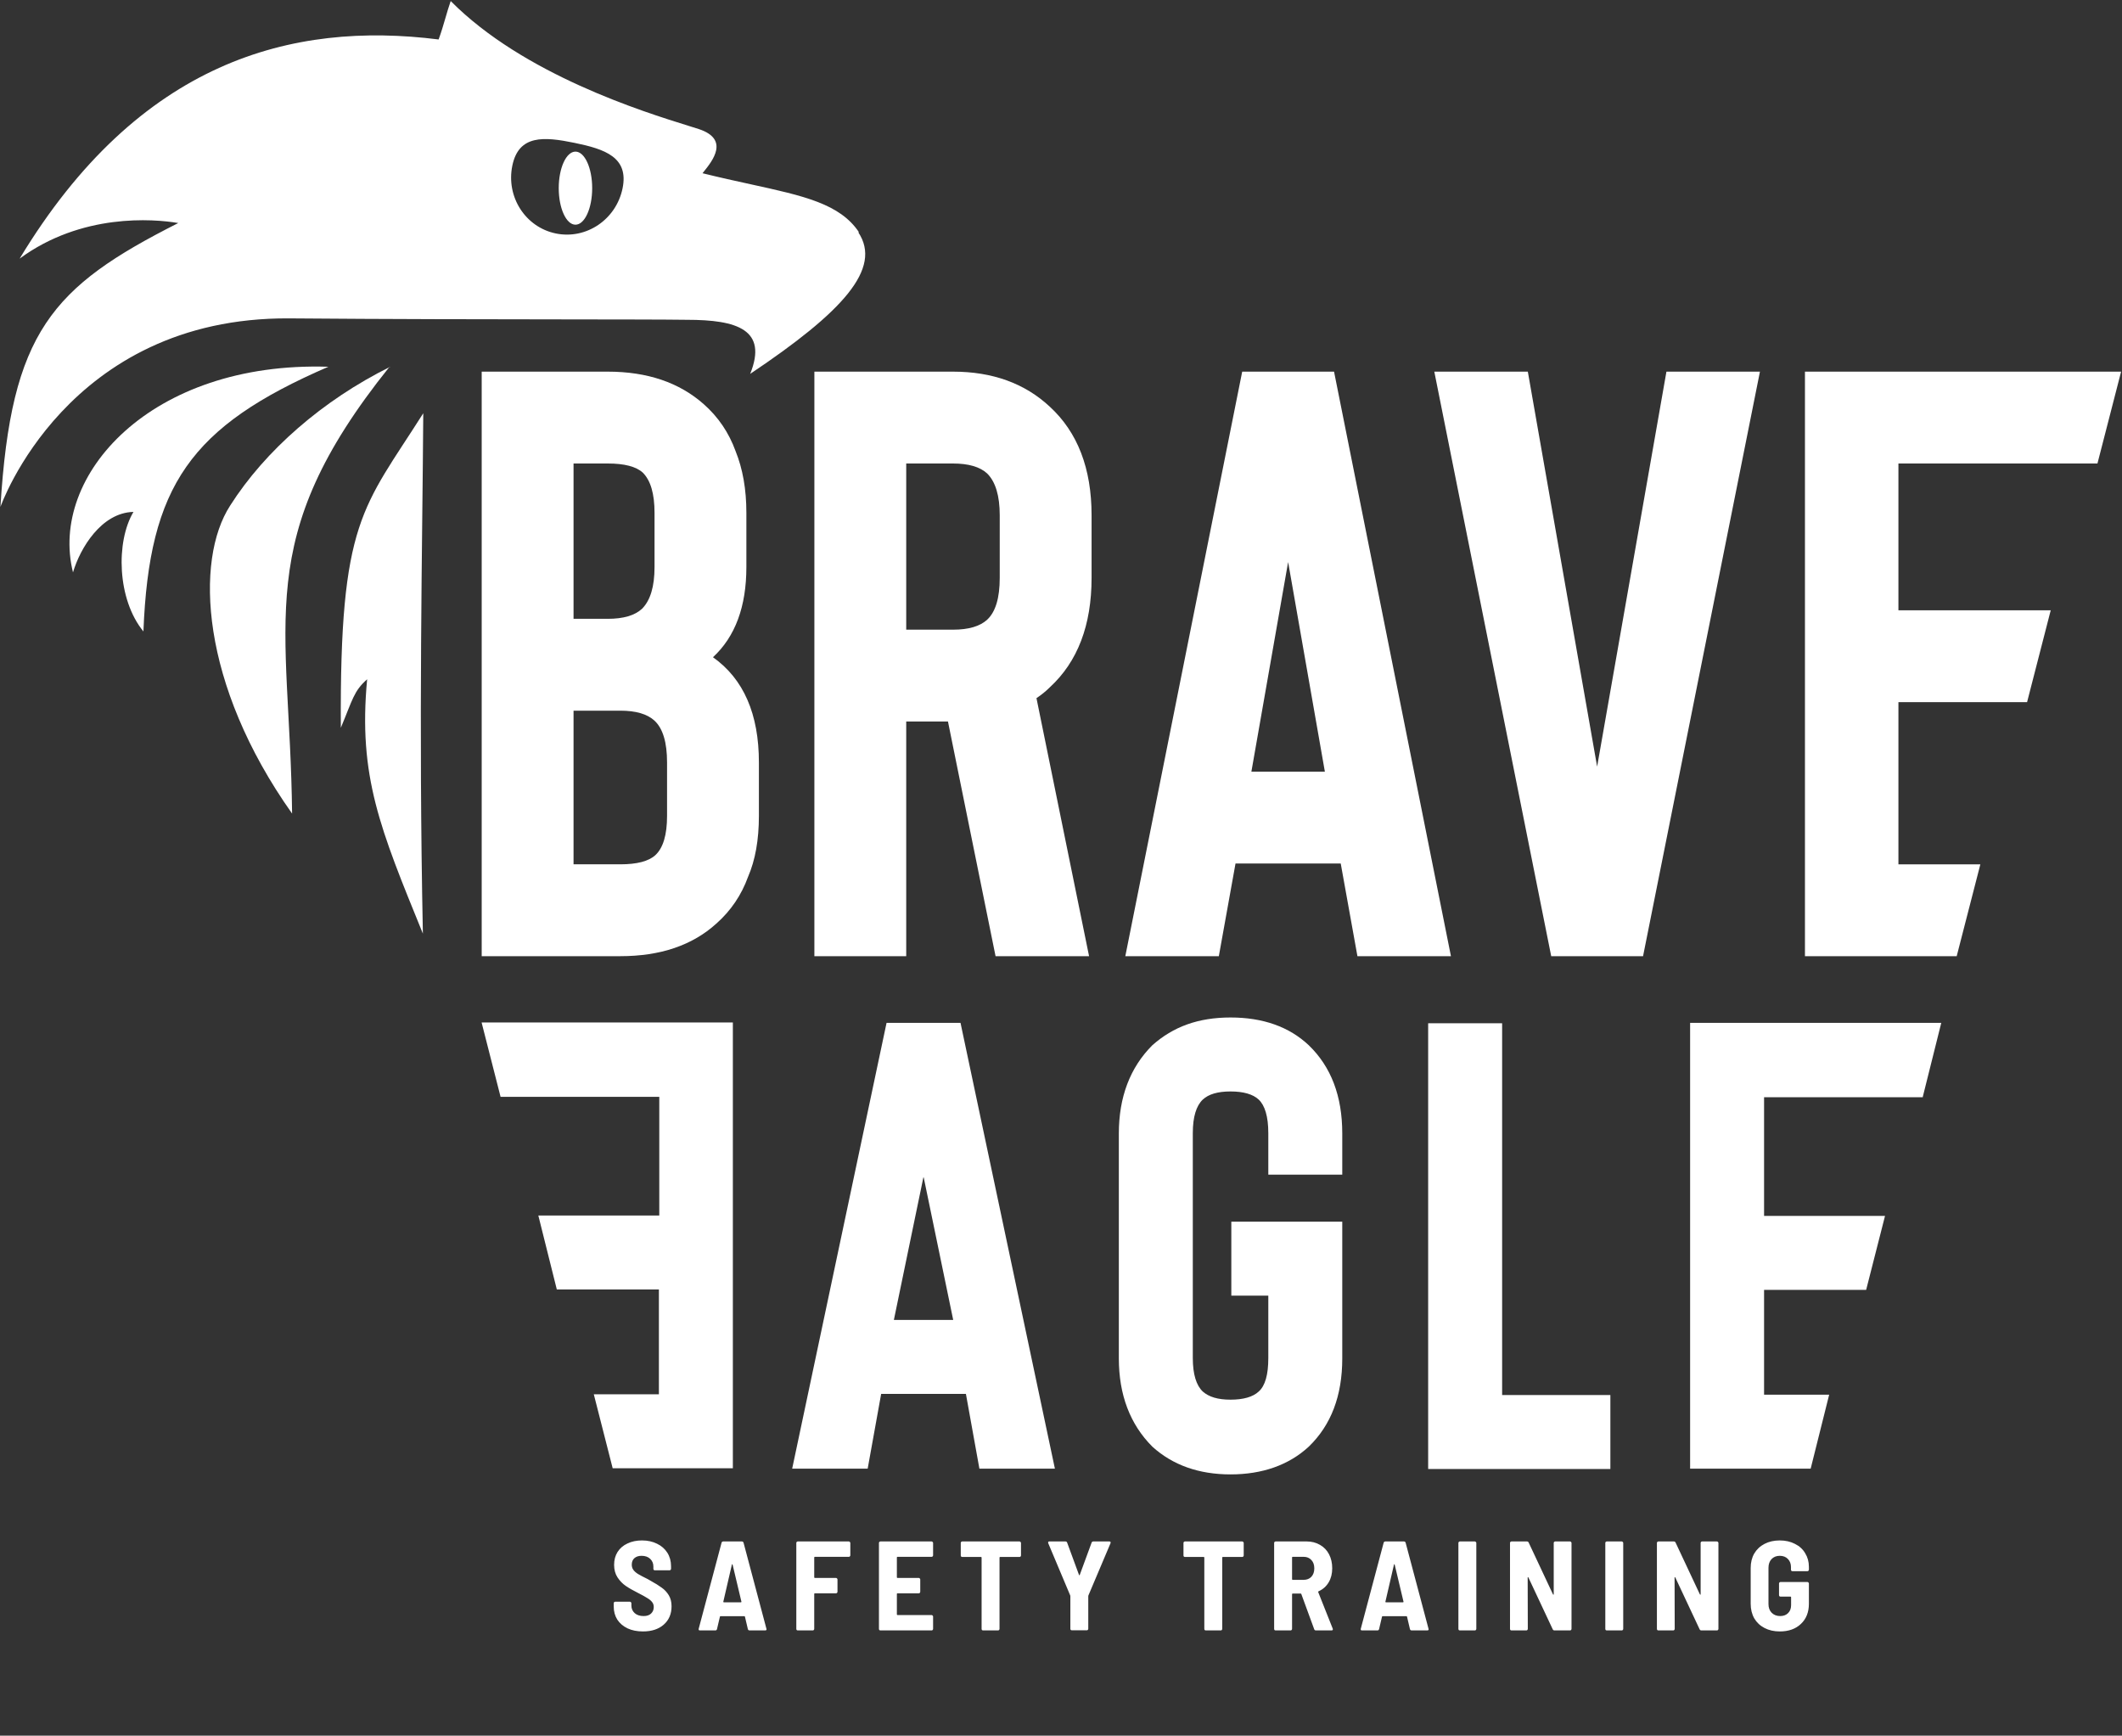
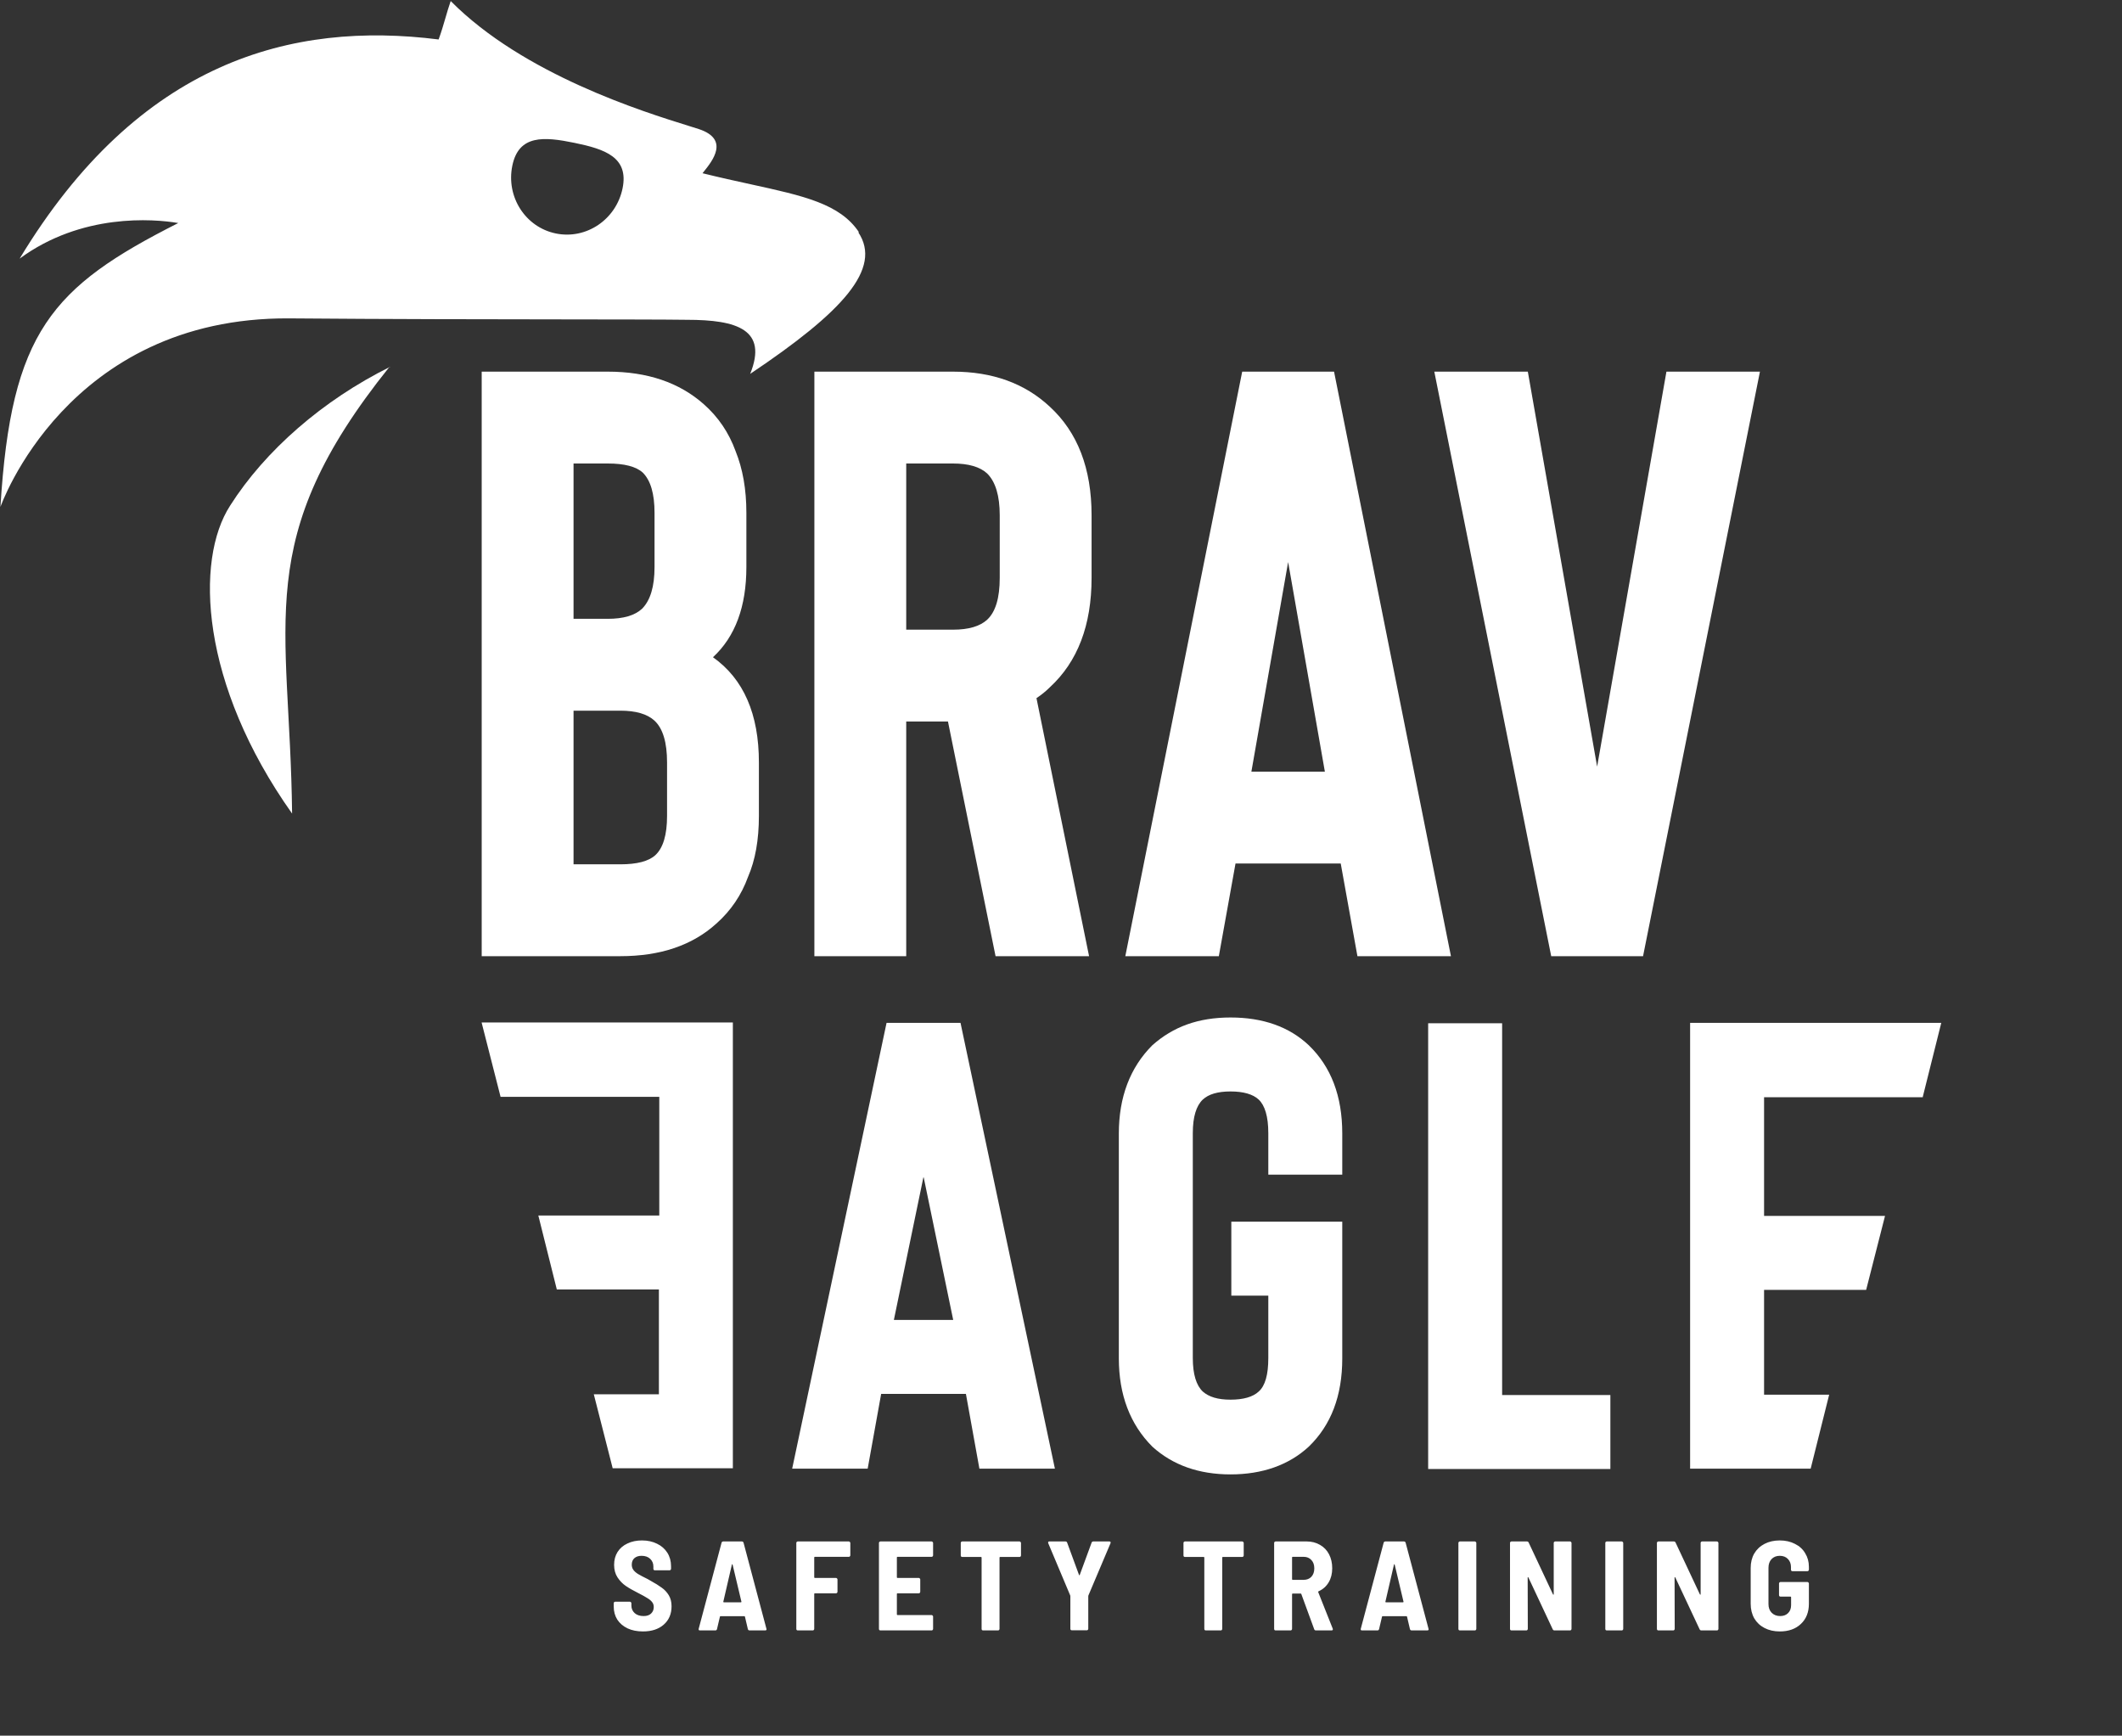
<svg xmlns="http://www.w3.org/2000/svg" width="1916" height="1567" viewBox="0 0 1916 1567" fill="none">
  <rect x="0" y="0" width="1916" height="1567" fill="#333333" stroke="none" />
  <path d="M867.273 923.473H800.492L715.277 1325.9H783.449L795.623 1258.42H872.142L884.316 1325.9H952.488L867.273 923.473ZM807.101 1191.64L833.883 1062.25L860.665 1191.64H807.101Z" fill="white" />
  <path d="M1211.96 1060.86V1023.3C1211.96 989.558 1201.87 963.124 1181.7 943.646C1163.96 926.951 1140.31 918.604 1111.09 918.604C1081.88 918.604 1059.27 926.951 1040.49 943.646C1020.31 963.82 1010.23 990.601 1010.23 1023.3V1226.42C1010.23 1259.12 1020.31 1285.9 1040.49 1306.07C1058.92 1322.77 1082.57 1331.11 1111.09 1331.11C1139.61 1331.11 1163.61 1322.77 1181.7 1306.07C1201.87 1286.59 1211.96 1260.16 1211.96 1226.42V1102.95H1111.79V1169.73H1145.18V1226.07C1145.18 1241.03 1142.4 1251.12 1136.48 1256.33C1131.27 1261.2 1122.57 1263.64 1111.09 1263.64C1099.61 1263.64 1091.61 1261.2 1086.05 1256.33C1080.14 1250.77 1077.01 1240.68 1077.01 1226.07V1022.95C1077.01 1008.34 1080.14 998.253 1086.05 992.688C1091.27 987.819 1099.61 985.384 1111.09 985.384C1122.57 985.384 1131.27 987.819 1136.48 992.688C1142.05 997.906 1145.18 1007.99 1145.18 1022.95V1060.51H1211.96V1060.86Z" fill="white" />
  <path d="M1356.3 1259.11V923.82H1289.52V1326.24H1454.04V1259.46H1356.3V1259.11Z" fill="white" />
  <path d="M1736.12 990.253L1752.81 923.473H1526.04V1325.9H1634.9L1651.6 1259.12H1592.82V1164.51H1684.99L1702.03 1097.73H1592.82V990.601H1736.12V990.253Z" fill="white" />
  <path d="M434.938 923.473L451.981 990.254H595.281V1097.38H486.067L502.762 1164.16H594.933V1258.77H536.152L553.195 1325.55H661.714V923.125H434.938V923.473Z" fill="white" />
  <path d="M1504.66 335.527H1589.09L1483.55 863.25H1400.62L1295.07 335.527H1379.51L1442.08 692.117L1504.66 335.527Z" fill="white" />
  <path d="M1210.57 779.569H1115.58L1100.51 863.25H1016.07L1121.61 335.527H1204.54L1310.09 863.25H1225.65L1210.57 779.569ZM1196.25 696.641L1163.08 507.414L1129.91 696.641H1196.25Z" fill="white" />
  <path d="M983.347 863.25H898.912L855.94 651.407H818.245V863.25H735.318V335.527H860.463C896.147 335.527 925.298 346.082 947.915 367.191C973.044 390.31 985.609 422.979 985.609 465.196V521.738C985.609 564.459 973.044 597.379 947.915 620.498C944.396 624.016 940.376 627.283 935.852 630.298L983.347 863.25ZM902.681 465.196C902.681 447.606 898.912 435.041 891.373 427.502C884.839 421.471 874.536 418.455 860.463 418.455H818.245V568.479H860.463C874.536 568.479 884.839 565.464 891.373 559.433C898.912 552.396 902.681 539.832 902.681 521.738V465.196Z" fill="white" />
  <path d="M646.781 833.848C625.169 853.449 596.27 863.25 560.083 863.25H434.938V335.527H548.775C584.459 335.527 613.358 345.327 635.472 364.929C648.54 376.488 658.089 390.561 664.12 407.146C670.654 423.229 673.921 441.825 673.921 462.934V511.937C673.921 547.621 663.869 574.761 643.765 593.357C671.408 612.958 685.229 644.622 685.229 688.347V736.596C685.229 758.208 681.962 776.553 675.428 791.63C669.397 808.216 659.848 822.289 646.781 833.848ZM517.865 641.606V780.322H560.083C575.161 780.322 585.716 777.558 591.747 772.029C598.783 765.496 602.301 753.685 602.301 736.596V688.347C602.301 670.254 598.532 657.689 590.993 650.653C584.459 644.622 574.156 641.606 560.083 641.606H517.865ZM517.865 418.455V558.678H548.775C562.848 558.678 573.151 555.663 579.684 549.632C587.223 542.093 590.993 529.528 590.993 511.937V462.934C590.993 445.846 587.475 433.784 580.438 426.748C574.407 421.219 563.853 418.455 548.775 418.455H517.865Z" fill="white" />
-   <path d="M1893.84 418.434L1915.19 335.527H1629.73V863.251H1766.75L1788.1 780.344H1714.13V633.892H1830.3L1851.64 550.985H1714.13V418.434H1894.34H1893.84Z" fill="white" />
-   <path d="M296.487 331.116C171.887 385.074 134.635 438.389 129.497 570.071C105.733 541.165 104.448 489.135 120.505 462.156C91.603 462.799 72.335 494.916 65.912 516.756C44.075 429.396 135.92 325.977 296.487 331.116Z" fill="white" />
  <path d="M351.724 331.116C226.482 487.208 261.807 559.794 263.733 734.513C180.881 617.605 175.743 505.836 207.856 456.375C239.327 406.914 291.351 361.307 352.367 331.116H351.724Z" fill="white" />
-   <path d="M307.745 657.041C306.598 469.144 327.674 459.122 382.175 373.085C381.406 493.536 377.863 647.945 381.828 842.883C343.372 748.441 323.277 700.982 331.499 613.263C319.364 623.945 318.46 631.501 307.745 657.041Z" fill="white" />
  <path d="M580.54 1472.89C575.262 1472.89 570.634 1471.97 566.656 1470.13C562.678 1468.22 559.579 1465.58 557.361 1462.21C555.219 1458.77 554.148 1454.83 554.148 1450.4V1447.41C554.148 1447.03 554.262 1446.72 554.492 1446.49C554.798 1446.19 555.142 1446.04 555.525 1446.04H568.721C569.104 1446.04 569.41 1446.19 569.639 1446.49C569.945 1446.72 570.098 1447.03 570.098 1447.41V1449.59C570.098 1452.27 571.093 1454.53 573.082 1456.36C575.071 1458.12 577.748 1459 581.114 1459C584.098 1459 586.354 1458.24 587.884 1456.71C589.491 1455.18 590.294 1453.23 590.294 1450.85C590.294 1449.1 589.797 1447.6 588.802 1446.38C587.808 1445.08 586.393 1443.89 584.557 1442.82C582.797 1441.67 580.043 1440.14 576.295 1438.23C571.705 1435.94 567.956 1433.8 565.049 1431.81C562.142 1429.82 559.656 1427.25 557.59 1424.12C555.525 1420.98 554.492 1417.19 554.492 1412.76C554.492 1408.32 555.525 1404.46 557.59 1401.17C559.732 1397.8 562.716 1395.24 566.541 1393.48C570.366 1391.64 574.726 1390.73 579.622 1390.73C584.748 1390.73 589.3 1391.72 593.278 1393.71C597.256 1395.62 600.354 1398.34 602.572 1401.86C604.791 1405.38 605.9 1409.43 605.9 1414.02V1416.31C605.9 1416.7 605.747 1417.04 605.441 1417.35C605.212 1417.58 604.906 1417.69 604.523 1417.69H591.327C590.944 1417.69 590.6 1417.58 590.294 1417.35C590.065 1417.04 589.95 1416.7 589.95 1416.31V1414.25C589.95 1411.5 588.994 1409.2 587.081 1407.36C585.169 1405.53 582.568 1404.61 579.278 1404.61C576.524 1404.61 574.344 1405.34 572.737 1406.79C571.207 1408.17 570.442 1410.12 570.442 1412.64C570.442 1414.4 570.901 1415.93 571.819 1417.23C572.737 1418.53 574.153 1419.8 576.065 1421.02C577.978 1422.17 580.885 1423.7 584.786 1425.61L587.196 1426.99C591.633 1429.43 595.075 1431.58 597.523 1433.41C600.048 1435.17 602.152 1437.43 603.835 1440.18C605.518 1442.94 606.359 1446.26 606.359 1450.17C606.359 1457.13 603.988 1462.67 599.245 1466.8C594.578 1470.86 588.343 1472.89 580.54 1472.89ZM676.877 1471.97C676.035 1471.97 675.5 1471.59 675.27 1470.82L672.631 1459.58C672.555 1459.27 672.363 1459.12 672.057 1459.12H650.599C650.293 1459.12 650.102 1459.27 650.025 1459.58L647.386 1470.82C647.156 1471.59 646.659 1471.97 645.894 1471.97H632.009C631.015 1471.97 630.632 1471.47 630.862 1470.48L651.517 1392.79C651.746 1392.03 652.282 1391.64 653.123 1391.64H669.762C670.604 1391.64 671.139 1392.03 671.369 1392.79L692.024 1470.48L692.139 1470.94C692.139 1471.62 691.718 1471.97 690.876 1471.97H676.877ZM653.123 1445.92C653.047 1446.15 653.085 1446.34 653.238 1446.49C653.391 1446.57 653.544 1446.61 653.697 1446.61H668.844C668.997 1446.61 669.15 1446.57 669.303 1446.49C669.456 1446.34 669.495 1446.15 669.418 1445.92L661.5 1412.64C661.424 1412.34 661.309 1412.18 661.156 1412.18C661.003 1412.18 660.888 1412.34 660.812 1412.64L653.123 1445.92ZM767.776 1404.15C767.776 1404.53 767.623 1404.88 767.317 1405.18C767.088 1405.41 766.782 1405.53 766.399 1405.53H735.761C735.378 1405.53 735.187 1405.72 735.187 1406.1V1424C735.187 1424.39 735.378 1424.58 735.761 1424.58H754.809C755.192 1424.58 755.498 1424.73 755.727 1425.04C756.033 1425.27 756.186 1425.57 756.186 1425.95V1437.08C756.186 1437.47 756.033 1437.81 755.727 1438.12C755.498 1438.35 755.192 1438.46 754.809 1438.46H735.761C735.378 1438.46 735.187 1438.65 735.187 1439.04V1470.59C735.187 1470.97 735.034 1471.32 734.728 1471.62C734.499 1471.85 734.193 1471.97 733.81 1471.97H720.384C720.002 1471.97 719.657 1471.85 719.351 1471.62C719.122 1471.32 719.007 1470.97 719.007 1470.59V1393.02C719.007 1392.64 719.122 1392.33 719.351 1392.1C719.657 1391.8 720.002 1391.64 720.384 1391.64H766.399C766.782 1391.64 767.088 1391.8 767.317 1392.1C767.623 1392.33 767.776 1392.64 767.776 1393.02V1404.15ZM842.506 1404.15C842.506 1404.53 842.353 1404.88 842.047 1405.18C841.817 1405.41 841.511 1405.53 841.129 1405.53H810.375C809.993 1405.53 809.802 1405.72 809.802 1406.1V1424C809.802 1424.39 809.993 1424.58 810.375 1424.58H829.539C829.921 1424.58 830.227 1424.73 830.457 1425.04C830.763 1425.27 830.916 1425.57 830.916 1425.95V1437.08C830.916 1437.47 830.763 1437.81 830.457 1438.12C830.227 1438.35 829.921 1438.46 829.539 1438.46H810.375C809.993 1438.46 809.802 1438.65 809.802 1439.04V1457.51C809.802 1457.89 809.993 1458.08 810.375 1458.08H841.129C841.511 1458.08 841.817 1458.24 842.047 1458.54C842.353 1458.77 842.506 1459.08 842.506 1459.46V1470.59C842.506 1470.97 842.353 1471.32 842.047 1471.62C841.817 1471.85 841.511 1471.97 841.129 1471.97H794.999C794.616 1471.97 794.272 1471.85 793.966 1471.62C793.737 1471.32 793.622 1470.97 793.622 1470.59V1393.02C793.622 1392.64 793.737 1392.33 793.966 1392.1C794.272 1391.8 794.616 1391.64 794.999 1391.64H841.129C841.511 1391.64 841.817 1391.8 842.047 1392.1C842.353 1392.33 842.506 1392.64 842.506 1393.02V1404.15ZM920.506 1391.64C920.889 1391.64 921.195 1391.8 921.424 1392.1C921.73 1392.33 921.883 1392.64 921.883 1393.02V1404.27C921.883 1404.65 921.73 1404.99 921.424 1405.3C921.195 1405.53 920.889 1405.64 920.506 1405.64H903.064C902.682 1405.64 902.49 1405.83 902.49 1406.22V1470.59C902.49 1470.97 902.337 1471.32 902.031 1471.62C901.802 1471.85 901.496 1471.97 901.113 1471.97H887.688C887.305 1471.97 886.961 1471.85 886.655 1471.62C886.425 1471.32 886.311 1470.97 886.311 1470.59V1406.22C886.311 1405.83 886.119 1405.64 885.737 1405.64H868.869C868.486 1405.64 868.142 1405.53 867.836 1405.3C867.606 1404.99 867.492 1404.65 867.492 1404.27V1393.02C867.492 1392.64 867.606 1392.33 867.836 1392.1C868.142 1391.8 868.486 1391.64 868.869 1391.64H920.506ZM967.826 1471.85C967.443 1471.85 967.099 1471.74 966.793 1471.51C966.563 1471.2 966.448 1470.86 966.448 1470.48V1441.1L966.334 1440.41L946.482 1393.25C946.405 1393.1 946.367 1392.87 946.367 1392.56C946.367 1391.95 946.75 1391.64 947.515 1391.64H961.973C962.815 1391.64 963.35 1392.03 963.58 1392.79L974.252 1421.82C974.328 1422.05 974.443 1422.17 974.596 1422.17C974.749 1422.17 974.864 1422.05 974.94 1421.82L985.612 1392.79C985.841 1392.03 986.377 1391.64 987.218 1391.64H1001.68C1002.21 1391.64 1002.56 1391.8 1002.71 1392.1C1002.86 1392.41 1002.86 1392.79 1002.71 1393.25L982.743 1440.41L982.628 1441.1V1470.48C982.628 1470.86 982.475 1471.2 982.169 1471.51C981.94 1471.74 981.634 1471.85 981.251 1471.85H967.826ZM1121.6 1391.64C1121.98 1391.64 1122.29 1391.8 1122.52 1392.1C1122.83 1392.33 1122.98 1392.64 1122.98 1393.02V1404.27C1122.98 1404.65 1122.83 1404.99 1122.52 1405.3C1122.29 1405.53 1121.98 1405.64 1121.6 1405.64H1104.16C1103.78 1405.64 1103.59 1405.83 1103.59 1406.22V1470.59C1103.59 1470.97 1103.43 1471.32 1103.13 1471.62C1102.9 1471.85 1102.59 1471.97 1102.21 1471.97H1088.78C1088.4 1471.97 1088.06 1471.85 1087.75 1471.62C1087.52 1471.32 1087.41 1470.97 1087.41 1470.59V1406.22C1087.41 1405.83 1087.21 1405.64 1086.83 1405.64H1069.96C1069.58 1405.64 1069.24 1405.53 1068.93 1405.3C1068.7 1404.99 1068.59 1404.65 1068.59 1404.27V1393.02C1068.59 1392.64 1068.7 1392.33 1068.93 1392.1C1069.24 1391.8 1069.58 1391.64 1069.96 1391.64H1121.6ZM1188.2 1471.97C1187.36 1471.97 1186.82 1471.59 1186.59 1470.82L1175 1439.15C1174.85 1438.84 1174.66 1438.69 1174.43 1438.69H1167.2C1166.82 1438.69 1166.63 1438.88 1166.63 1439.26V1470.59C1166.63 1470.97 1166.47 1471.32 1166.17 1471.62C1165.94 1471.85 1165.63 1471.97 1165.25 1471.97H1151.82C1151.44 1471.97 1151.1 1471.85 1150.79 1471.62C1150.56 1471.32 1150.45 1470.97 1150.45 1470.59V1393.02C1150.45 1392.64 1150.56 1392.33 1150.79 1392.1C1151.1 1391.8 1151.44 1391.64 1151.82 1391.64H1179.82C1184.34 1391.64 1188.35 1392.68 1191.87 1394.74C1195.39 1396.73 1198.11 1399.56 1200.02 1403.23C1201.93 1406.91 1202.89 1411.11 1202.89 1415.86C1202.89 1420.75 1201.82 1425 1199.67 1428.59C1197.53 1432.19 1194.51 1434.87 1190.61 1436.63C1190.23 1436.78 1190.11 1437.05 1190.26 1437.43L1203.35 1470.36C1203.42 1470.52 1203.46 1470.71 1203.46 1470.94C1203.46 1471.62 1203.04 1471.97 1202.2 1471.97H1188.2ZM1167.2 1405.53C1166.82 1405.53 1166.63 1405.72 1166.63 1406.1V1425.72C1166.63 1426.11 1166.82 1426.3 1167.2 1426.3H1177.18C1180.01 1426.3 1182.31 1425.38 1184.07 1423.54C1185.83 1421.63 1186.71 1419.11 1186.71 1415.97C1186.71 1412.76 1185.83 1410.23 1184.07 1408.4C1182.31 1406.48 1180.01 1405.53 1177.18 1405.53H1167.2ZM1274.69 1471.97C1273.85 1471.97 1273.31 1471.59 1273.08 1470.82L1270.44 1459.58C1270.37 1459.27 1270.18 1459.12 1269.87 1459.12H1248.41C1248.11 1459.12 1247.92 1459.27 1247.84 1459.58L1245.2 1470.82C1244.97 1471.59 1244.47 1471.97 1243.71 1471.97H1229.82C1228.83 1471.97 1228.45 1471.47 1228.68 1470.48L1249.33 1392.79C1249.56 1392.03 1250.1 1391.64 1250.94 1391.64H1267.58C1268.42 1391.64 1268.95 1392.03 1269.18 1392.79L1289.84 1470.48L1289.95 1470.94C1289.95 1471.62 1289.53 1471.97 1288.69 1471.97H1274.69ZM1250.94 1445.92C1250.86 1446.15 1250.9 1446.34 1251.05 1446.49C1251.2 1446.57 1251.36 1446.61 1251.51 1446.61H1266.66C1266.81 1446.61 1266.96 1446.57 1267.12 1446.49C1267.27 1446.34 1267.31 1446.15 1267.23 1445.92L1259.31 1412.64C1259.24 1412.34 1259.12 1412.18 1258.97 1412.18C1258.82 1412.18 1258.7 1412.34 1258.63 1412.64L1250.94 1445.92ZM1318.2 1471.97C1317.82 1471.97 1317.47 1471.85 1317.17 1471.62C1316.94 1471.32 1316.82 1470.97 1316.82 1470.59V1393.02C1316.82 1392.64 1316.94 1392.33 1317.17 1392.1C1317.47 1391.8 1317.82 1391.64 1318.2 1391.64H1331.62C1332.01 1391.64 1332.31 1391.8 1332.54 1392.1C1332.85 1392.33 1333 1392.64 1333 1393.02V1470.59C1333 1470.97 1332.85 1471.32 1332.54 1471.62C1332.31 1471.85 1332.01 1471.97 1331.62 1471.97H1318.2ZM1402.89 1393.02C1402.89 1392.64 1403.01 1392.33 1403.24 1392.1C1403.54 1391.8 1403.89 1391.64 1404.27 1391.64H1417.58C1417.96 1391.64 1418.27 1391.8 1418.5 1392.1C1418.81 1392.33 1418.96 1392.64 1418.96 1393.02V1470.59C1418.96 1470.97 1418.81 1471.32 1418.5 1471.62C1418.27 1471.85 1417.96 1471.97 1417.58 1471.97H1403.58C1402.82 1471.97 1402.28 1471.62 1401.98 1470.94L1380.06 1424.23C1379.91 1424 1379.75 1423.89 1379.6 1423.89C1379.45 1423.89 1379.37 1424.04 1379.37 1424.35L1379.49 1470.59C1379.49 1470.97 1379.33 1471.32 1379.03 1471.62C1378.8 1471.85 1378.49 1471.97 1378.11 1471.97H1364.8C1364.41 1471.97 1364.07 1471.85 1363.76 1471.62C1363.53 1471.32 1363.42 1470.97 1363.42 1470.59V1393.02C1363.42 1392.64 1363.53 1392.33 1363.76 1392.1C1364.07 1391.8 1364.41 1391.64 1364.8 1391.64H1378.68C1379.45 1391.64 1379.98 1391.99 1380.29 1392.68L1402.21 1439.38C1402.36 1439.61 1402.51 1439.72 1402.66 1439.72C1402.82 1439.72 1402.89 1439.57 1402.89 1439.26V1393.02ZM1450.84 1471.97C1450.46 1471.97 1450.12 1471.85 1449.81 1471.62C1449.58 1471.32 1449.47 1470.97 1449.47 1470.59V1393.02C1449.47 1392.64 1449.58 1392.33 1449.81 1392.1C1450.12 1391.8 1450.46 1391.64 1450.84 1391.64H1464.27C1464.65 1391.64 1464.96 1391.8 1465.19 1392.1C1465.49 1392.33 1465.64 1392.64 1465.64 1393.02V1470.59C1465.64 1470.97 1465.49 1471.32 1465.19 1471.62C1464.96 1471.85 1464.65 1471.97 1464.27 1471.97H1450.84ZM1535.54 1393.02C1535.54 1392.64 1535.65 1392.33 1535.88 1392.1C1536.19 1391.8 1536.53 1391.64 1536.92 1391.64H1550.23C1550.61 1391.64 1550.92 1391.8 1551.14 1392.1C1551.45 1392.33 1551.6 1392.64 1551.6 1393.02V1470.59C1551.6 1470.97 1551.45 1471.32 1551.14 1471.62C1550.92 1471.85 1550.61 1471.97 1550.23 1471.97H1536.23C1535.46 1471.97 1534.93 1471.62 1534.62 1470.94L1512.7 1424.23C1512.55 1424 1512.4 1423.89 1512.24 1423.89C1512.09 1423.89 1512.01 1424.04 1512.01 1424.35L1512.13 1470.59C1512.13 1470.97 1511.98 1471.32 1511.67 1471.62C1511.44 1471.85 1511.13 1471.97 1510.75 1471.97H1497.44C1497.06 1471.97 1496.71 1471.85 1496.41 1471.62C1496.18 1471.32 1496.06 1470.97 1496.06 1470.59V1393.02C1496.06 1392.64 1496.18 1392.33 1496.41 1392.1C1496.71 1391.8 1497.06 1391.64 1497.44 1391.64H1511.33C1512.09 1391.64 1512.63 1391.99 1512.93 1392.68L1534.85 1439.38C1535 1439.61 1535.16 1439.72 1535.31 1439.72C1535.46 1439.72 1535.54 1439.57 1535.54 1439.26V1393.02ZM1607.01 1472.89C1601.81 1472.89 1597.22 1471.85 1593.24 1469.79C1589.26 1467.72 1586.16 1464.82 1583.95 1461.07C1581.8 1457.24 1580.73 1452.84 1580.73 1447.87V1415.63C1580.73 1410.65 1581.8 1406.29 1583.95 1402.54C1586.16 1398.8 1589.26 1395.89 1593.24 1393.82C1597.22 1391.76 1601.81 1390.73 1607.01 1390.73C1612.14 1390.73 1616.69 1391.76 1620.67 1393.82C1624.72 1395.81 1627.82 1398.64 1629.96 1402.32C1632.18 1405.91 1633.29 1410 1633.29 1414.59V1417.12C1633.29 1417.5 1633.13 1417.84 1632.83 1418.15C1632.6 1418.38 1632.29 1418.5 1631.91 1418.5H1618.49C1618.1 1418.5 1617.76 1418.38 1617.45 1418.15C1617.22 1417.84 1617.11 1417.5 1617.11 1417.12V1414.71C1617.11 1411.8 1616.19 1409.39 1614.35 1407.48C1612.52 1405.57 1610.07 1404.61 1607.01 1404.61C1603.95 1404.61 1601.46 1405.6 1599.55 1407.59C1597.72 1409.58 1596.8 1412.18 1596.8 1415.4V1448.22C1596.8 1451.43 1597.75 1454.03 1599.67 1456.02C1601.66 1458.01 1604.22 1459 1607.35 1459C1610.34 1459 1612.71 1458.12 1614.47 1456.36C1616.3 1454.6 1617.22 1452.19 1617.22 1449.13V1442.02C1617.22 1441.64 1617.03 1441.45 1616.65 1441.45H1607.7C1607.32 1441.45 1606.97 1441.33 1606.67 1441.1C1606.44 1440.79 1606.32 1440.45 1606.32 1440.07V1429.63C1606.32 1429.24 1606.44 1428.94 1606.67 1428.71C1606.97 1428.4 1607.32 1428.25 1607.7 1428.25H1631.91C1632.29 1428.25 1632.6 1428.4 1632.83 1428.71C1633.13 1428.94 1633.29 1429.24 1633.29 1429.63V1447.87C1633.29 1455.52 1630.88 1461.6 1626.06 1466.12C1621.32 1470.63 1614.97 1472.89 1607.01 1472.89Z" fill="white" />
  <path fill-rule="evenodd" clip-rule="evenodd" d="M677.659 166.331C725.934 176.89 758.483 184.01 775.615 209.711H774.972C796.809 242.471 760.842 281.654 677.347 337.539C693.404 297.713 665.786 288.72 620.185 288.72C600.974 288.449 561.47 288.407 510.704 288.352C440.972 288.277 349.989 288.179 261.157 287.435C60.127 286.151 0.396 457.659 0.396 457.659C10.03 299.64 46.639 259.172 160.963 201.36C138.483 197.506 73.614 192.367 17.737 233.478C125.638 54.904 263.726 18.932 396.033 35.633C398.469 29.021 400.339 22.598 402.155 16.363C403.69 11.089 405.186 5.95 406.952 0.946C472.677 67.267 580.76 100.876 621.464 113.533C625.31 114.729 628.554 115.738 631.104 116.57C658.926 125.845 643.301 145.239 635.22 155.27C634.906 155.66 634.603 156.035 634.315 156.395C649.954 160.271 664.4 163.431 677.659 166.331ZM501.881 210.777C529.368 216.429 556.339 198.199 562.123 170.061C567.907 141.923 546.184 134.62 518.698 128.968C491.211 123.317 468.369 121.457 462.585 149.595C456.801 177.733 474.395 205.126 501.881 210.777Z" fill="white" />
-   <ellipse cx="519.597" cy="169.872" rx="15.099" ry="32.987" fill="white" />
</svg>